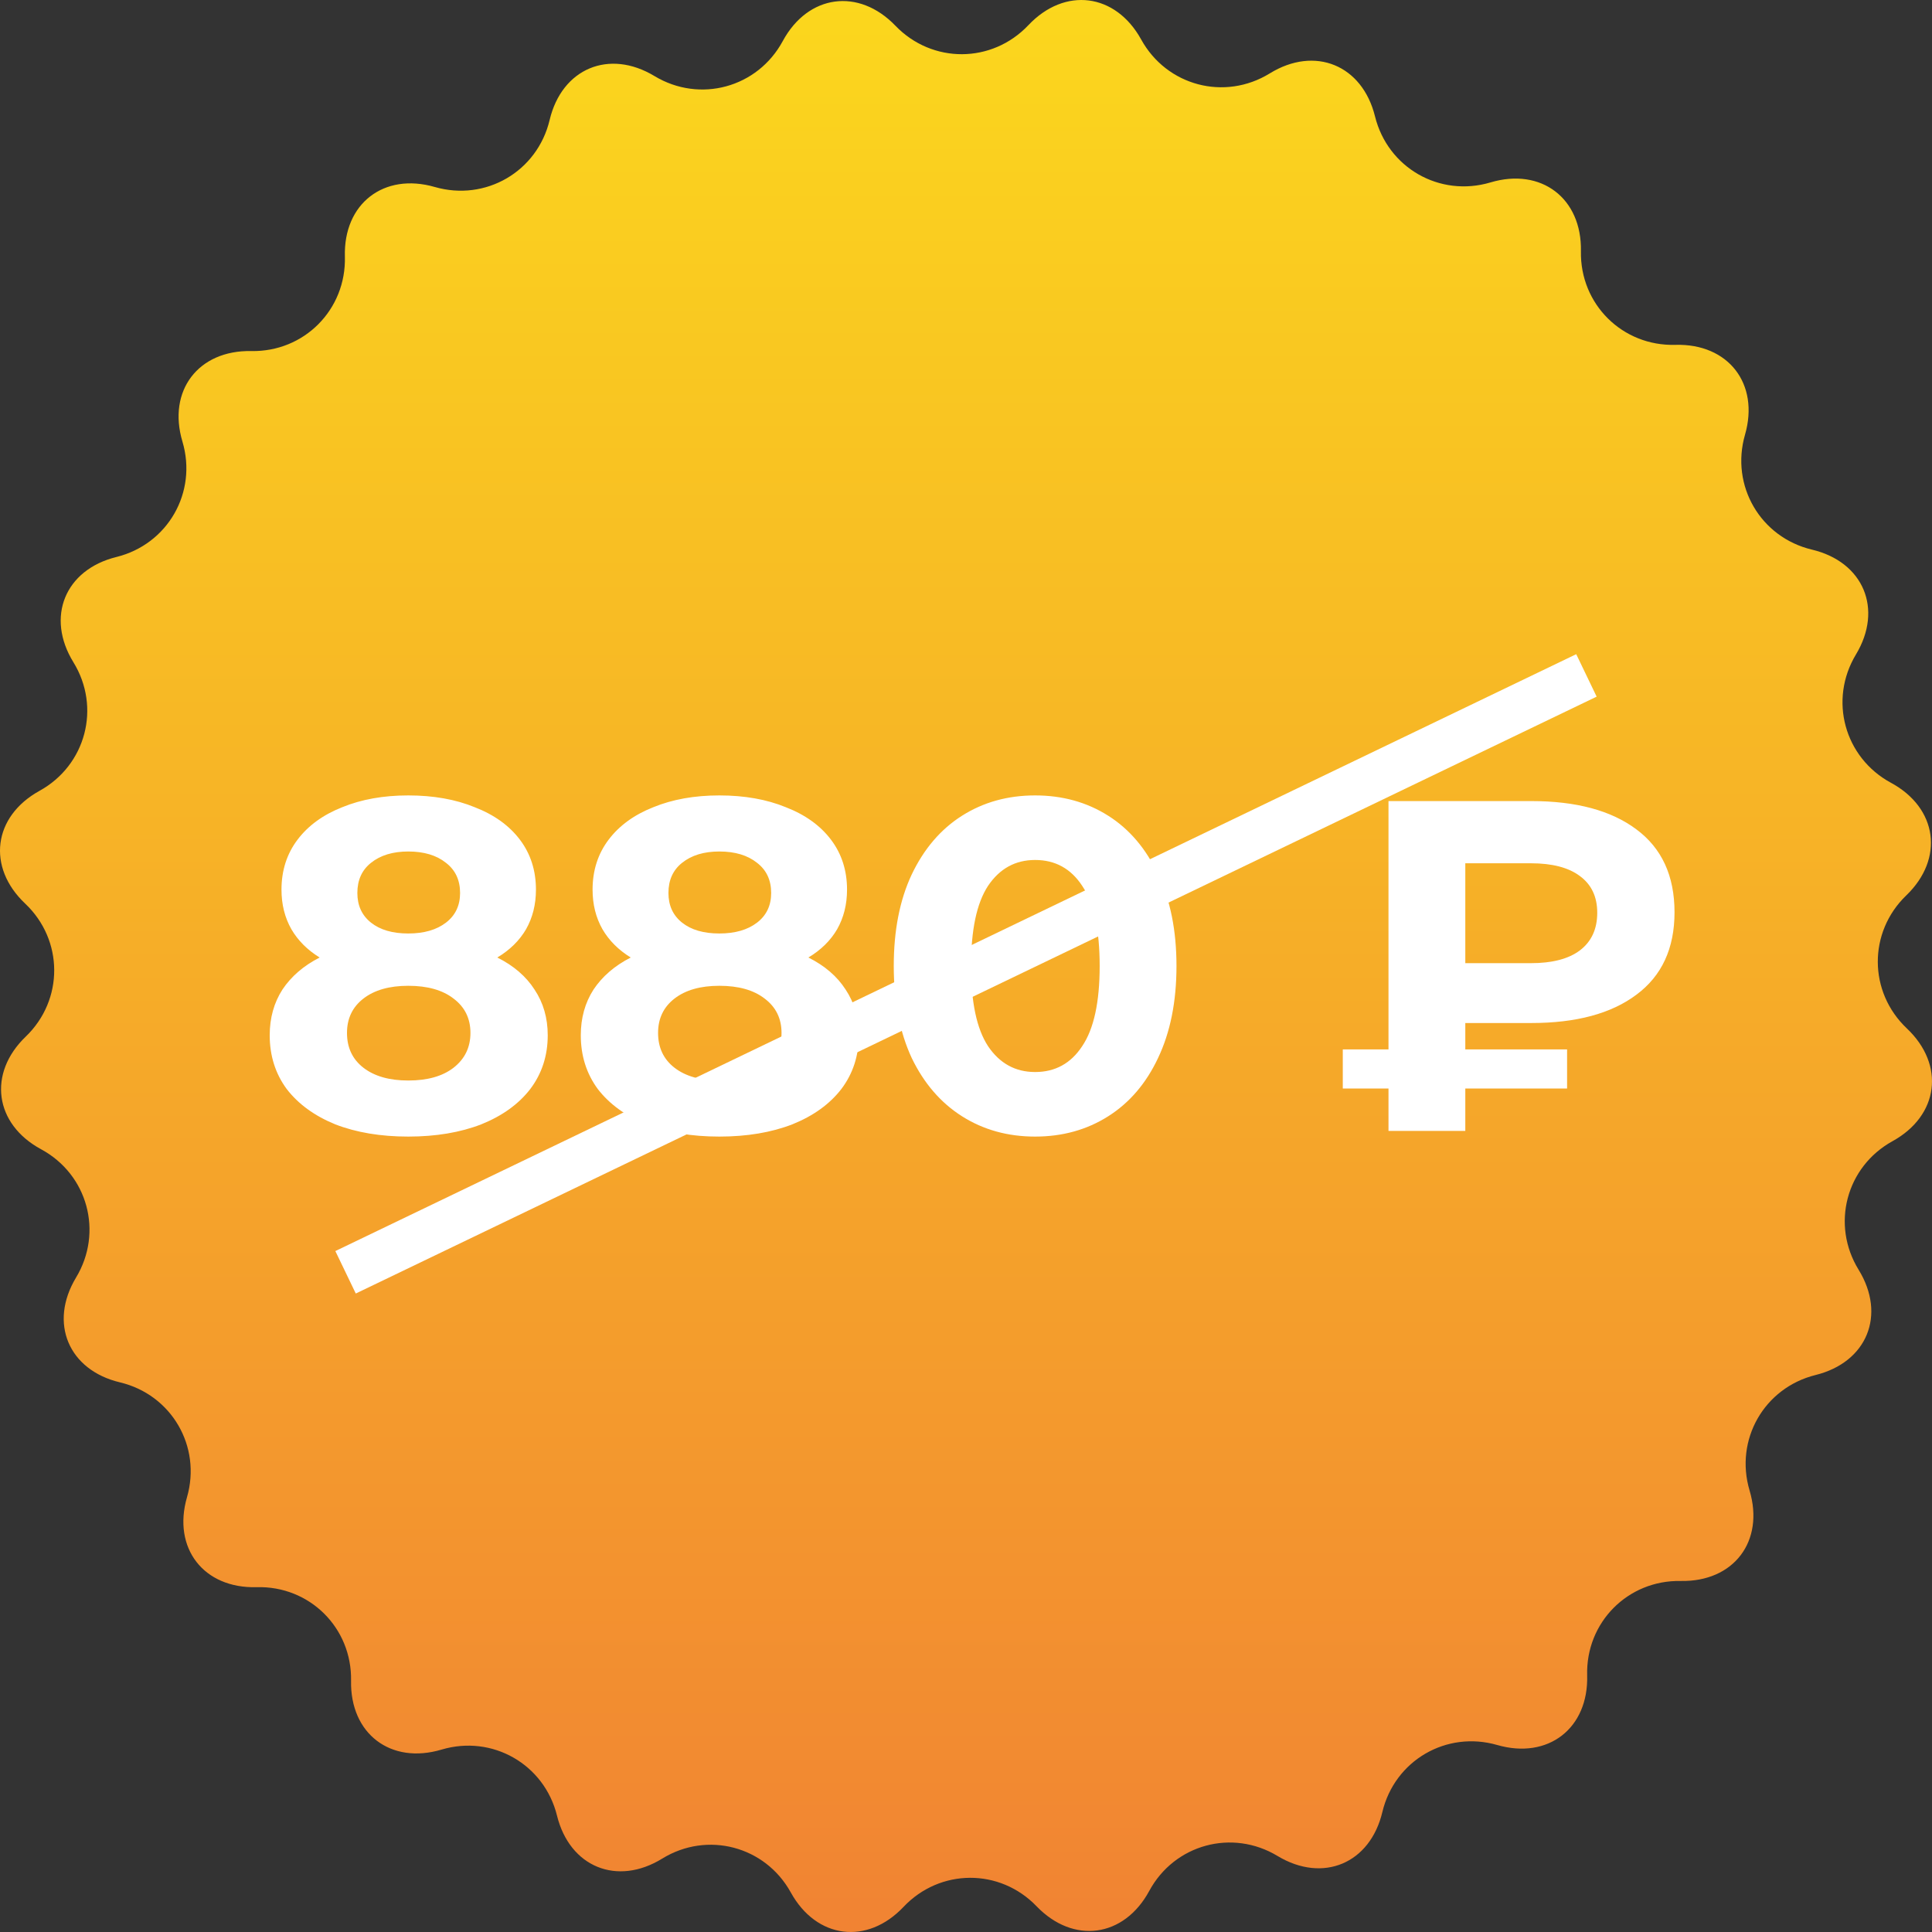
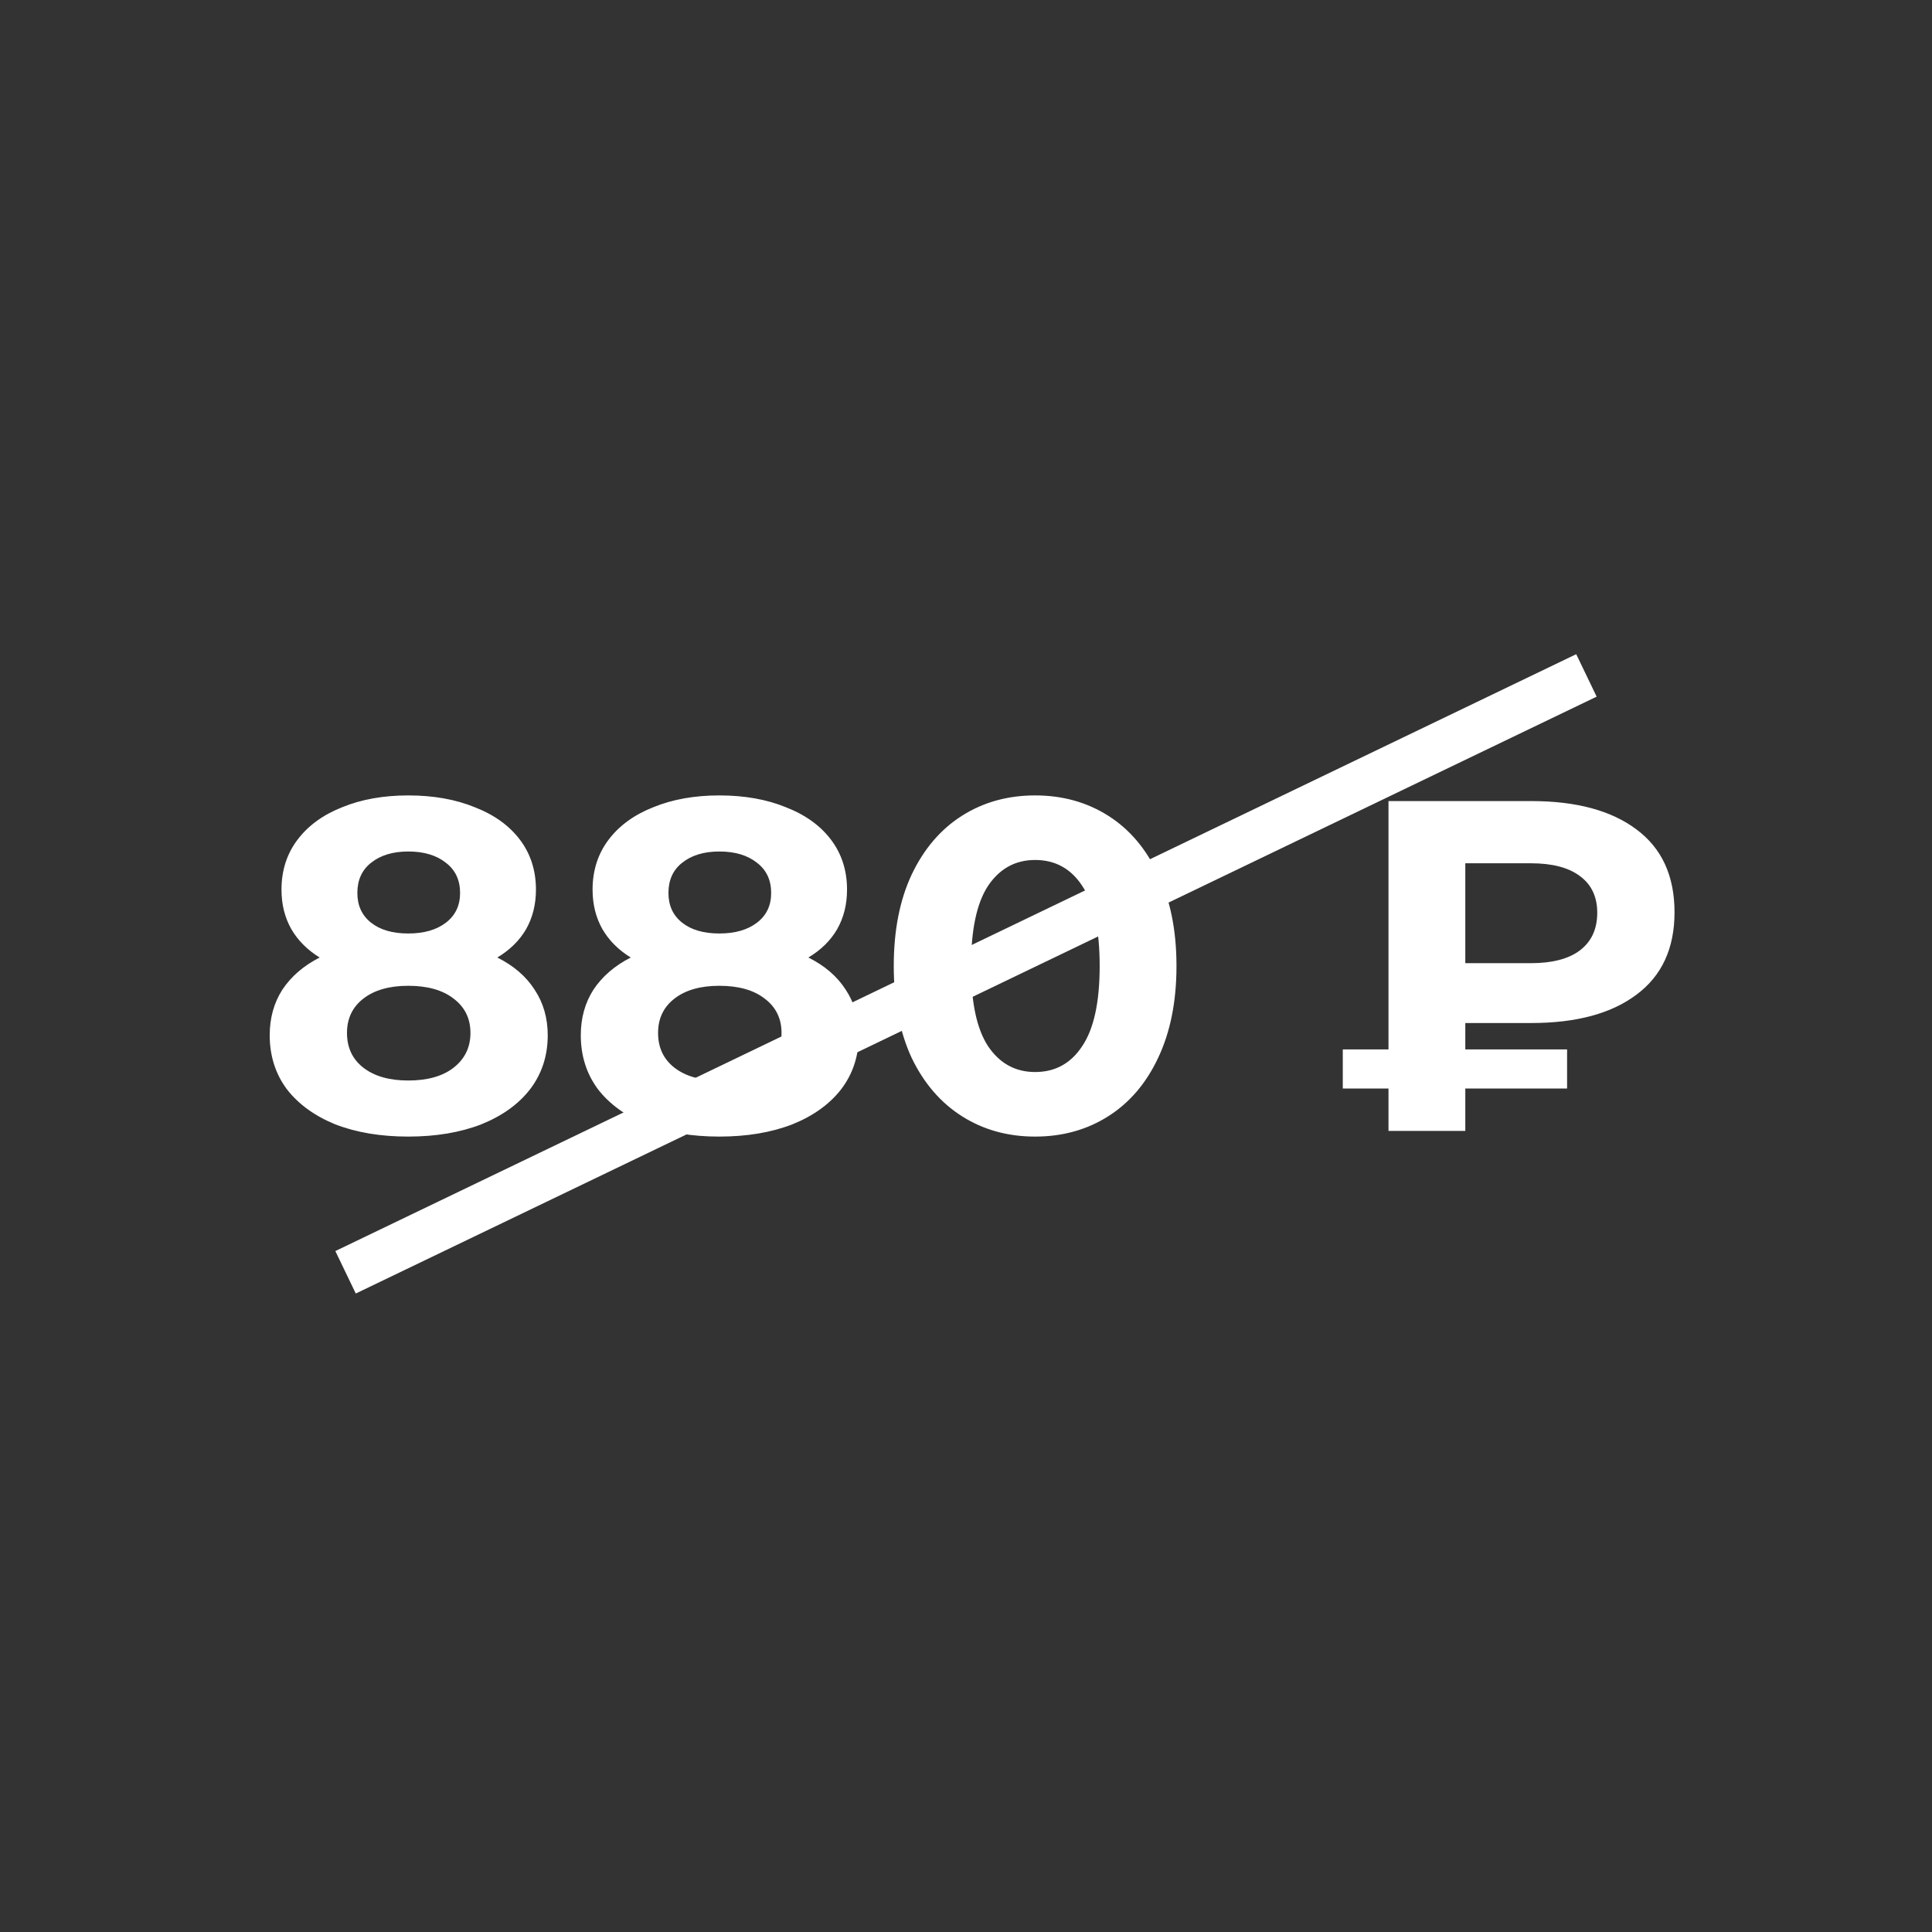
<svg xmlns="http://www.w3.org/2000/svg" width="123" height="123" viewBox="0 0 123 123" fill="none">
  <rect x="0" y="0" width="123" height="123" fill="#333333" stroke="none" />
-   <path d="M111.095 27.678C112.03 24.436 110.036 21.861 106.664 21.955C103.29 22.051 100.584 19.366 100.649 15.994C100.715 12.623 98.123 10.65 94.89 11.614C91.658 12.577 88.351 10.686 87.54 7.412C86.729 4.136 83.714 2.903 80.841 4.672C77.968 6.441 74.284 5.471 72.653 2.516C71.022 -0.44 67.793 -0.851 65.473 1.601C63.154 4.053 59.346 4.069 57.007 1.638C54.669 -0.793 51.439 -0.354 49.835 2.614C48.231 5.582 44.556 6.585 41.666 4.842C38.776 3.098 35.771 4.358 34.992 7.64C34.21 10.922 30.919 12.84 27.678 11.904C24.435 10.97 21.861 12.965 21.957 16.335C22.05 19.709 19.367 22.416 15.994 22.35C12.622 22.285 10.65 24.877 11.614 28.11C12.578 31.343 10.685 34.65 7.411 35.461C4.137 36.27 2.904 39.286 4.672 42.159C6.441 45.032 5.47 48.717 2.517 50.347C-0.44 51.977 -0.852 55.208 1.602 57.527C4.052 59.845 4.071 63.656 1.639 65.995C-0.793 68.333 -0.355 71.561 2.615 73.167C5.582 74.769 6.584 78.445 4.842 81.334C3.099 84.224 4.357 87.227 7.64 88.008C10.92 88.79 12.84 92.084 11.904 95.323C10.97 98.563 12.965 101.14 16.335 101.047C19.708 100.95 22.416 103.635 22.35 107.006C22.285 110.379 24.876 112.351 28.108 111.388C31.342 110.425 34.651 112.316 35.461 115.59C36.27 118.864 39.286 120.097 42.158 118.328C45.031 116.561 48.716 117.531 50.347 120.484C51.977 123.439 55.209 123.852 57.525 121.399C59.844 118.949 63.655 118.931 65.993 121.362C68.333 123.793 71.558 123.355 73.165 120.388C74.768 117.42 78.444 116.417 81.334 118.16C84.223 119.902 87.228 118.643 88.008 115.36C88.791 112.08 92.082 110.161 95.323 111.096C98.562 112.029 101.14 110.036 101.046 106.664C100.951 103.292 103.636 100.586 107.005 100.652C110.378 100.717 112.348 98.125 111.386 94.89C110.424 91.658 112.315 88.35 115.59 87.539C118.863 86.728 120.096 83.715 118.33 80.841C116.561 77.969 117.53 74.285 120.484 72.654C123.44 71.024 123.851 67.794 121.4 65.475C118.947 63.155 118.932 59.346 121.361 57.007C123.793 54.667 123.353 51.44 120.386 49.835C117.419 48.231 116.416 44.555 118.158 41.668C119.899 38.778 118.641 35.774 115.36 34.992C112.079 34.212 110.159 30.92 111.095 27.678Z" fill="url(#paint0_linear_658_335)" />
  <path d="M31.661 60.96C32.701 61.48 33.491 62.16 34.031 63C34.591 63.84 34.871 64.81 34.871 65.91C34.871 67.21 34.501 68.35 33.761 69.33C33.021 70.29 31.981 71.04 30.641 71.58C29.301 72.1 27.751 72.36 25.991 72.36C24.231 72.36 22.681 72.1 21.341 71.58C20.021 71.04 18.991 70.29 18.251 69.33C17.531 68.35 17.171 67.21 17.171 65.91C17.171 64.81 17.441 63.84 17.981 63C18.541 62.16 19.331 61.48 20.351 60.96C19.571 60.48 18.971 59.88 18.551 59.16C18.131 58.42 17.921 57.58 17.921 56.64C17.921 55.42 18.261 54.36 18.941 53.46C19.621 52.56 20.571 51.87 21.791 51.39C23.011 50.89 24.411 50.64 25.991 50.64C27.591 50.64 29.001 50.89 30.221 51.39C31.461 51.87 32.421 52.56 33.101 53.46C33.781 54.36 34.121 55.42 34.121 56.64C34.121 57.58 33.911 58.42 33.491 59.16C33.071 59.88 32.461 60.48 31.661 60.96ZM25.991 54.21C25.011 54.21 24.221 54.45 23.621 54.93C23.041 55.39 22.751 56.03 22.751 56.85C22.751 57.65 23.041 58.28 23.621 58.74C24.201 59.2 24.991 59.43 25.991 59.43C26.991 59.43 27.791 59.2 28.391 58.74C28.991 58.28 29.291 57.65 29.291 56.85C29.291 56.03 28.991 55.39 28.391 54.93C27.791 54.45 26.991 54.21 25.991 54.21ZM25.991 68.79C27.211 68.79 28.171 68.52 28.871 67.98C29.591 67.42 29.951 66.68 29.951 65.76C29.951 64.84 29.591 64.11 28.871 63.57C28.171 63.03 27.211 62.76 25.991 62.76C24.791 62.76 23.841 63.03 23.141 63.57C22.441 64.11 22.091 64.84 22.091 65.76C22.091 66.7 22.441 67.44 23.141 67.98C23.841 68.52 24.791 68.79 25.991 68.79ZM51.466 60.96C52.506 61.48 53.296 62.16 53.836 63C54.396 63.84 54.676 64.81 54.676 65.91C54.676 67.21 54.306 68.35 53.566 69.33C52.826 70.29 51.786 71.04 50.446 71.58C49.106 72.1 47.556 72.36 45.796 72.36C44.036 72.36 42.486 72.1 41.146 71.58C39.826 71.04 38.796 70.29 38.056 69.33C37.336 68.35 36.976 67.21 36.976 65.91C36.976 64.81 37.246 63.84 37.786 63C38.346 62.16 39.136 61.48 40.156 60.96C39.376 60.48 38.776 59.88 38.356 59.16C37.936 58.42 37.726 57.58 37.726 56.64C37.726 55.42 38.066 54.36 38.746 53.46C39.426 52.56 40.376 51.87 41.596 51.39C42.816 50.89 44.216 50.64 45.796 50.64C47.396 50.64 48.806 50.89 50.026 51.39C51.266 51.87 52.226 52.56 52.906 53.46C53.586 54.36 53.926 55.42 53.926 56.64C53.926 57.58 53.716 58.42 53.296 59.16C52.876 59.88 52.266 60.48 51.466 60.96ZM45.796 54.21C44.816 54.21 44.026 54.45 43.426 54.93C42.846 55.39 42.556 56.03 42.556 56.85C42.556 57.65 42.846 58.28 43.426 58.74C44.006 59.2 44.796 59.43 45.796 59.43C46.796 59.43 47.596 59.2 48.196 58.74C48.796 58.28 49.096 57.65 49.096 56.85C49.096 56.03 48.796 55.39 48.196 54.93C47.596 54.45 46.796 54.21 45.796 54.21ZM45.796 68.79C47.016 68.79 47.976 68.52 48.676 67.98C49.396 67.42 49.756 66.68 49.756 65.76C49.756 64.84 49.396 64.11 48.676 63.57C47.976 63.03 47.016 62.76 45.796 62.76C44.596 62.76 43.646 63.03 42.946 63.57C42.246 64.11 41.896 64.84 41.896 65.76C41.896 66.7 42.246 67.44 42.946 67.98C43.646 68.52 44.596 68.79 45.796 68.79ZM65.9 72.36C64.16 72.36 62.611 71.93 61.251 71.07C59.891 70.21 58.821 68.97 58.041 67.35C57.281 65.71 56.901 63.76 56.901 61.5C56.901 59.24 57.281 57.3 58.041 55.68C58.821 54.04 59.891 52.79 61.251 51.93C62.611 51.07 64.16 50.64 65.9 50.64C67.641 50.64 69.191 51.07 70.55 51.93C71.91 52.79 72.971 54.04 73.731 55.68C74.51 57.3 74.9 59.24 74.9 61.5C74.9 63.76 74.51 65.71 73.731 67.35C72.971 68.97 71.91 70.21 70.55 71.07C69.191 71.93 67.641 72.36 65.9 72.36ZM65.9 68.25C67.18 68.25 68.18 67.7 68.9 66.6C69.641 65.5 70.01 63.8 70.01 61.5C70.01 59.2 69.641 57.5 68.9 56.4C68.18 55.3 67.18 54.75 65.9 54.75C64.641 54.75 63.641 55.3 62.901 56.4C62.181 57.5 61.821 59.2 61.821 61.5C61.821 63.8 62.181 65.5 62.901 66.6C63.641 67.7 64.641 68.25 65.9 68.25ZM93.288 65.13V66.81H99.768V69.3H93.288V72H88.398V69.3H85.488V66.81H88.398V51H97.488C100.348 51 102.578 51.6 104.178 52.8C105.798 54 106.608 55.76 106.608 58.08C106.608 60.38 105.798 62.13 104.178 63.33C102.578 64.53 100.348 65.13 97.488 65.13H93.288ZM101.688 58.11C101.688 57.09 101.318 56.31 100.578 55.77C99.858 55.23 98.818 54.96 97.458 54.96H93.288V61.32H97.458C98.818 61.32 99.858 61.05 100.578 60.51C101.318 59.95 101.688 59.15 101.688 58.11Z" fill="white" />
  <path d="M101 43L22 81" stroke="white" stroke-width="3" />
  <defs>
    <linearGradient id="paint0_linear_658_335" x1="61.5" y1="0" x2="61.5" y2="123" gradientUnits="userSpaceOnUse">
      <stop stop-color="#FBD71D" />
      <stop offset="1" stop-color="#F18333" />
    </linearGradient>
  </defs>
</svg>